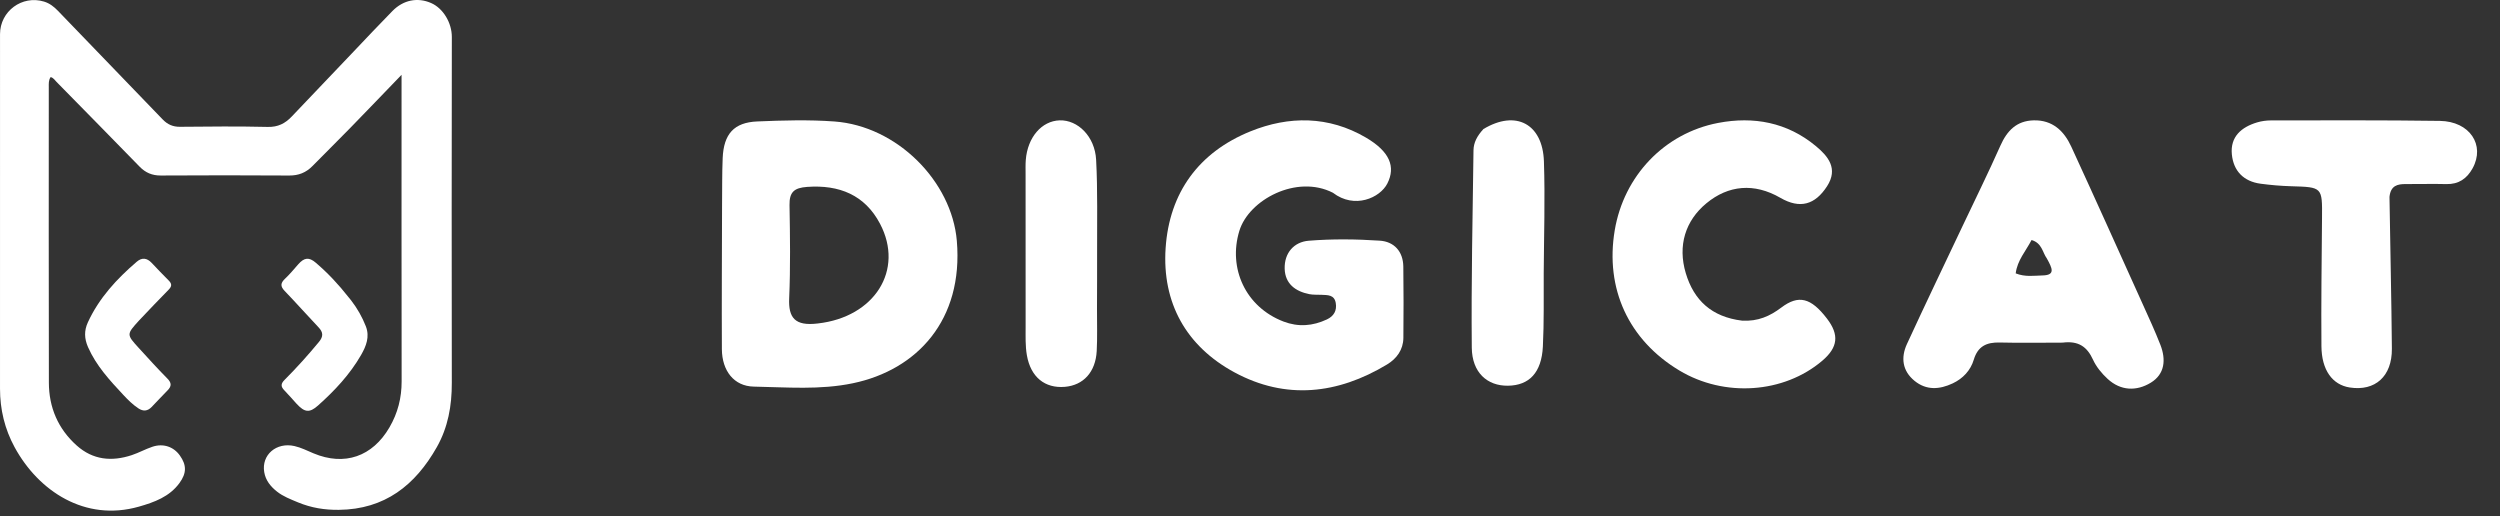
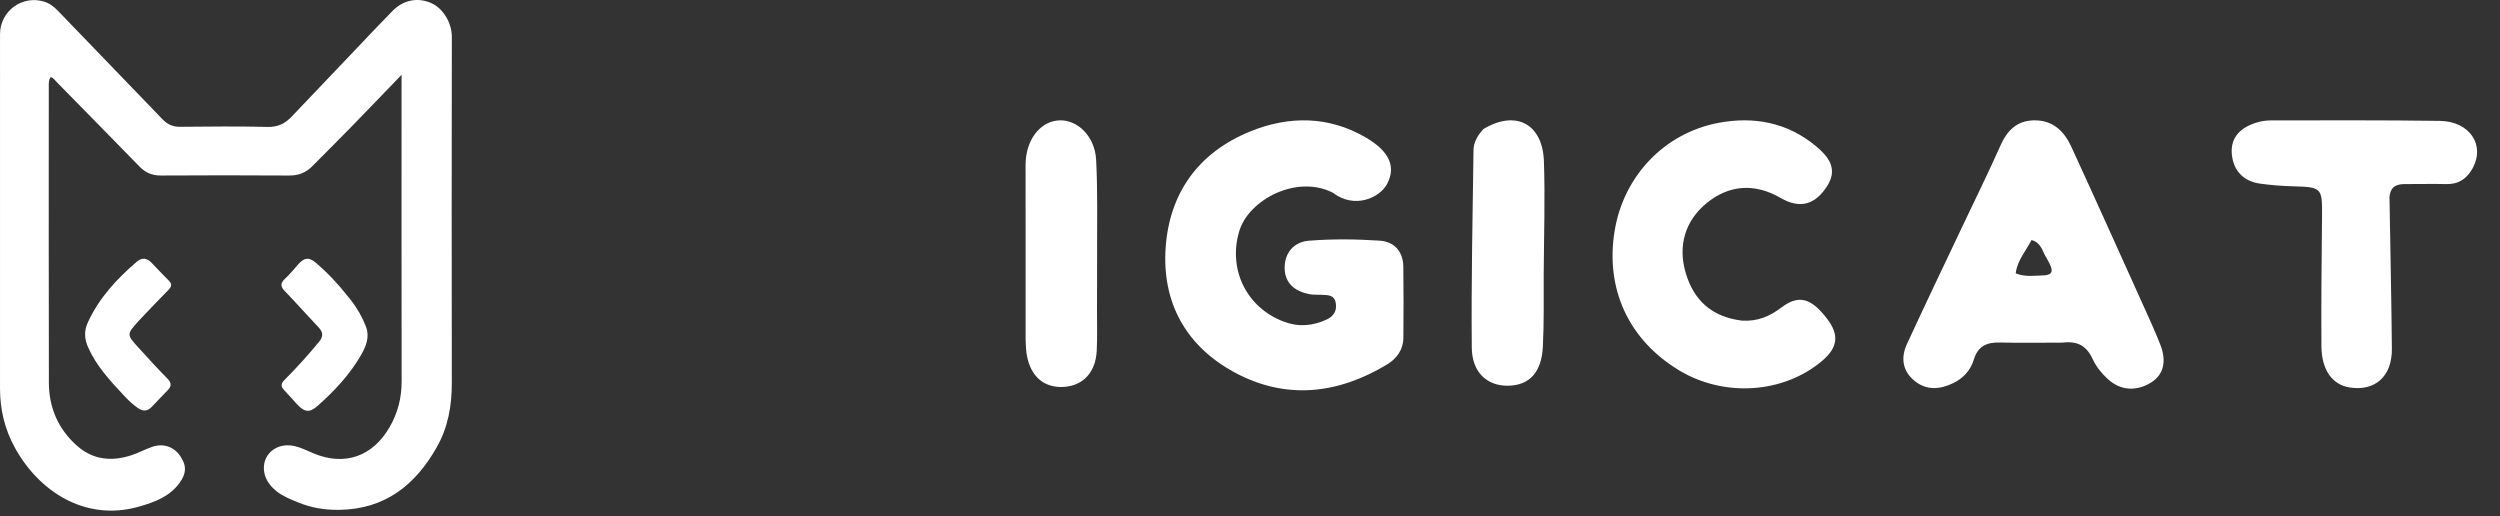
<svg xmlns="http://www.w3.org/2000/svg" width="213" height="44" viewBox="0 0 213 44" fill="none">
  <rect x="0" y="0" width="213" height="44" fill="#333333" stroke="none" />
  <path d="M25.391 42.802C24.742 42.531 24.125 42.297 23.601 41.884C23.052 41.451 22.63 40.929 22.512 40.224C22.265 38.754 23.547 37.655 25.087 38.004C25.655 38.133 26.171 38.397 26.703 38.621C29.352 39.733 31.735 38.902 33.183 36.411C33.895 35.187 34.222 33.897 34.219 32.485C34.206 24.192 34.212 15.9 34.212 7.607C34.212 7.255 34.212 6.902 34.212 6.375C32.676 7.966 31.275 9.431 29.86 10.881C28.789 11.98 27.695 13.057 26.619 14.151C26.072 14.707 25.438 14.96 24.642 14.955C20.994 14.931 17.346 14.932 13.698 14.954C12.962 14.959 12.395 14.713 11.893 14.198C9.542 11.786 7.181 9.384 4.82 6.982C4.671 6.832 4.557 6.63 4.316 6.566C4.129 6.831 4.156 7.132 4.156 7.424C4.155 15.816 4.146 24.208 4.164 32.6C4.169 34.712 4.941 36.529 6.531 37.953C7.918 39.195 9.521 39.341 11.224 38.778C11.827 38.579 12.391 38.261 12.994 38.061C13.913 37.755 14.794 38.061 15.323 38.807C15.901 39.621 15.915 40.307 15.281 41.168C14.428 42.326 13.149 42.791 11.833 43.166C7.255 44.47 3.286 41.851 1.245 38.103C0.401 36.553 0.001 34.881 0.001 33.115C0.001 23.048 -0.002 12.981 0.002 2.914C0.002 0.949 1.888 -0.435 3.757 0.137C4.23 0.282 4.601 0.573 4.937 0.922C7.911 4.006 10.888 7.088 13.86 10.176C14.269 10.601 14.726 10.809 15.339 10.803C17.83 10.777 20.323 10.755 22.813 10.814C23.682 10.834 24.296 10.519 24.855 9.929C26.609 8.078 28.372 6.235 30.132 4.389C31.232 3.236 32.32 2.069 33.439 0.935C34.374 -0.014 35.585 -0.242 36.728 0.257C37.763 0.708 38.498 1.949 38.496 3.149C38.486 12.976 38.472 22.804 38.494 32.631C38.498 34.567 38.175 36.4 37.221 38.089C35.383 41.34 32.785 43.4 28.866 43.439C27.667 43.452 26.533 43.274 25.391 42.802Z" fill="white" />
  <path d="M29.912 25.587C30.452 26.288 30.86 27.013 31.168 27.797C31.52 28.695 31.193 29.497 30.766 30.241C29.814 31.899 28.517 33.282 27.1 34.546C26.364 35.203 25.953 35.139 25.271 34.403C24.919 34.022 24.586 33.625 24.224 33.255C23.91 32.933 23.918 32.693 24.251 32.36C25.278 31.332 26.25 30.252 27.177 29.128C27.558 28.666 27.542 28.311 27.141 27.889C26.168 26.863 25.23 25.803 24.25 24.785C23.864 24.384 23.905 24.104 24.29 23.742C24.695 23.362 25.049 22.926 25.419 22.509C25.92 21.945 26.32 21.886 26.902 22.382C27.935 23.262 28.859 24.252 29.696 25.322C29.757 25.4 29.823 25.476 29.912 25.587Z" fill="white" />
  <path d="M11.85 27.303C10.776 28.486 10.77 28.491 11.813 29.636C12.618 30.518 13.421 31.404 14.26 32.253C14.626 32.622 14.626 32.906 14.279 33.257C13.817 33.724 13.373 34.208 12.916 34.679C12.576 35.03 12.205 35.068 11.79 34.792C11.304 34.47 10.895 34.062 10.503 33.641C9.348 32.403 8.2 31.165 7.502 29.58C7.181 28.852 7.158 28.175 7.488 27.46C8.443 25.387 9.947 23.76 11.655 22.297C12.101 21.915 12.523 21.98 12.917 22.392C13.398 22.896 13.873 23.406 14.369 23.895C14.658 24.18 14.653 24.395 14.361 24.689C13.519 25.535 12.704 26.409 11.85 27.303Z" fill="white" />
-   <path d="M61.519 17.623C61.535 16.122 61.516 14.793 61.572 13.467C61.66 11.417 62.534 10.43 64.517 10.347C66.706 10.255 68.912 10.19 71.094 10.35C76.423 10.739 81.092 15.443 81.522 20.52C82.093 27.27 78.126 31.514 72.672 32.652C69.86 33.239 67.036 32.991 64.221 32.939C62.536 32.907 61.514 31.591 61.504 29.747C61.483 25.764 61.51 21.78 61.519 17.623ZM69.682 27.559C74.516 27.013 77.055 23.009 74.978 19.063C73.688 16.613 71.508 15.728 68.767 15.924C67.657 16.004 67.248 16.368 67.267 17.475C67.312 20.121 67.353 22.772 67.238 25.414C67.166 27.063 67.714 27.803 69.682 27.559Z" fill="white" />
  <path d="M93.464 26.27C93.46 27.599 93.502 28.758 93.44 29.911C93.343 31.702 92.303 32.828 90.72 32.959C89.027 33.099 87.816 32.135 87.49 30.268C87.352 29.479 87.384 28.657 87.383 27.849C87.374 23.512 87.379 19.175 87.38 14.839C87.38 14.434 87.366 14.027 87.397 13.625C87.55 11.697 88.75 10.303 90.283 10.254C91.828 10.205 93.284 11.623 93.39 13.611C93.531 16.263 93.461 18.928 93.473 21.587C93.479 23.09 93.468 24.594 93.464 26.27Z" fill="white" />
  <path d="M113.564 16.423C110.483 14.846 106.402 17.012 105.592 19.671C104.621 22.857 106.121 26.158 109.356 27.396C110.622 27.88 111.847 27.779 113.049 27.216C113.635 26.942 113.92 26.473 113.806 25.812C113.683 25.102 113.118 25.145 112.599 25.118C112.253 25.1 111.899 25.129 111.563 25.063C110.369 24.829 109.492 24.178 109.454 22.898C109.416 21.558 110.239 20.612 111.506 20.51C113.513 20.348 115.549 20.371 117.561 20.505C118.772 20.586 119.547 21.416 119.563 22.719C119.588 24.741 119.588 26.763 119.568 28.784C119.558 29.799 118.997 30.558 118.176 31.053C113.969 33.592 109.543 34.088 105.173 31.723C101.074 29.503 98.999 25.816 99.311 21.136C99.626 16.41 102.142 12.973 106.535 11.192C109.819 9.861 113.209 9.864 116.379 11.723C118.408 12.914 118.926 14.207 118.203 15.633C117.581 16.857 115.411 17.838 113.564 16.423Z" fill="white" />
  <path d="M126.391 10.993C129.155 9.333 131.434 10.556 131.542 13.746C131.649 16.921 131.544 20.104 131.525 23.283C131.513 25.364 131.558 27.449 131.453 29.526C131.341 31.746 130.294 32.839 128.477 32.863C126.711 32.886 125.415 31.74 125.396 29.617C125.344 24.015 125.469 18.41 125.542 12.806C125.55 12.154 125.849 11.579 126.391 10.993Z" fill="white" />
  <path d="M148.424 27.319C149.787 27.396 150.801 26.932 151.762 26.208C153.242 25.092 154.29 25.366 155.65 27.135C156.718 28.525 156.601 29.592 155.253 30.739C151.976 33.524 146.919 33.87 143.088 31.57C138.757 28.97 136.741 24.6 137.575 19.621C138.35 14.997 141.793 11.354 146.381 10.474C149.412 9.893 152.27 10.426 154.701 12.438C155.761 13.314 156.635 14.365 155.666 15.867C154.646 17.448 153.357 17.822 151.69 16.856C149.449 15.558 147.25 15.779 145.387 17.319C143.589 18.804 142.929 20.926 143.627 23.27C144.316 25.582 145.832 27.002 148.424 27.319Z" fill="white" />
  <path d="M175.732 29.192C173.842 29.192 172.109 29.227 170.378 29.182C169.26 29.154 168.512 29.493 168.165 30.649C167.891 31.561 167.247 32.25 166.371 32.664C165.254 33.19 164.13 33.273 163.118 32.448C162.077 31.598 161.941 30.465 162.47 29.314C164.013 25.961 165.613 22.634 167.192 19.298C168.278 17.003 169.405 14.726 170.436 12.406C171.005 11.127 171.82 10.289 173.272 10.254C174.875 10.216 175.856 11.156 176.471 12.492C178.52 16.946 180.53 21.419 182.548 25.888C183.07 27.044 183.604 28.198 184.065 29.379C184.551 30.625 184.456 31.869 183.247 32.606C182.029 33.348 180.685 33.305 179.572 32.283C179.072 31.824 178.604 31.257 178.325 30.646C177.825 29.552 177.097 29.017 175.732 29.192ZM174.392 22.023C174.015 21.504 173.983 20.711 173.088 20.45C172.604 21.386 171.874 22.18 171.738 23.292C172.553 23.617 173.297 23.483 174.028 23.467C175.158 23.444 174.839 22.833 174.392 22.023Z" fill="white" />
  <path d="M203.584 16.777C203.648 21.173 203.753 25.442 203.788 29.711C203.808 32.069 202.359 33.35 200.198 33.014C198.725 32.785 197.802 31.539 197.786 29.501C197.758 25.865 197.804 22.228 197.836 18.591C197.86 15.933 197.872 15.945 195.192 15.867C194.328 15.842 193.463 15.767 192.606 15.653C191.157 15.461 190.292 14.567 190.154 13.156C190.007 11.651 190.961 10.832 192.306 10.428C192.687 10.314 193.101 10.259 193.5 10.259C198.291 10.258 203.083 10.23 207.874 10.3C210.422 10.337 211.757 12.356 210.665 14.341C210.181 15.219 209.476 15.71 208.428 15.684C207.274 15.655 206.119 15.688 204.964 15.682C204.27 15.679 203.684 15.806 203.584 16.777Z" fill="white" />
</svg>